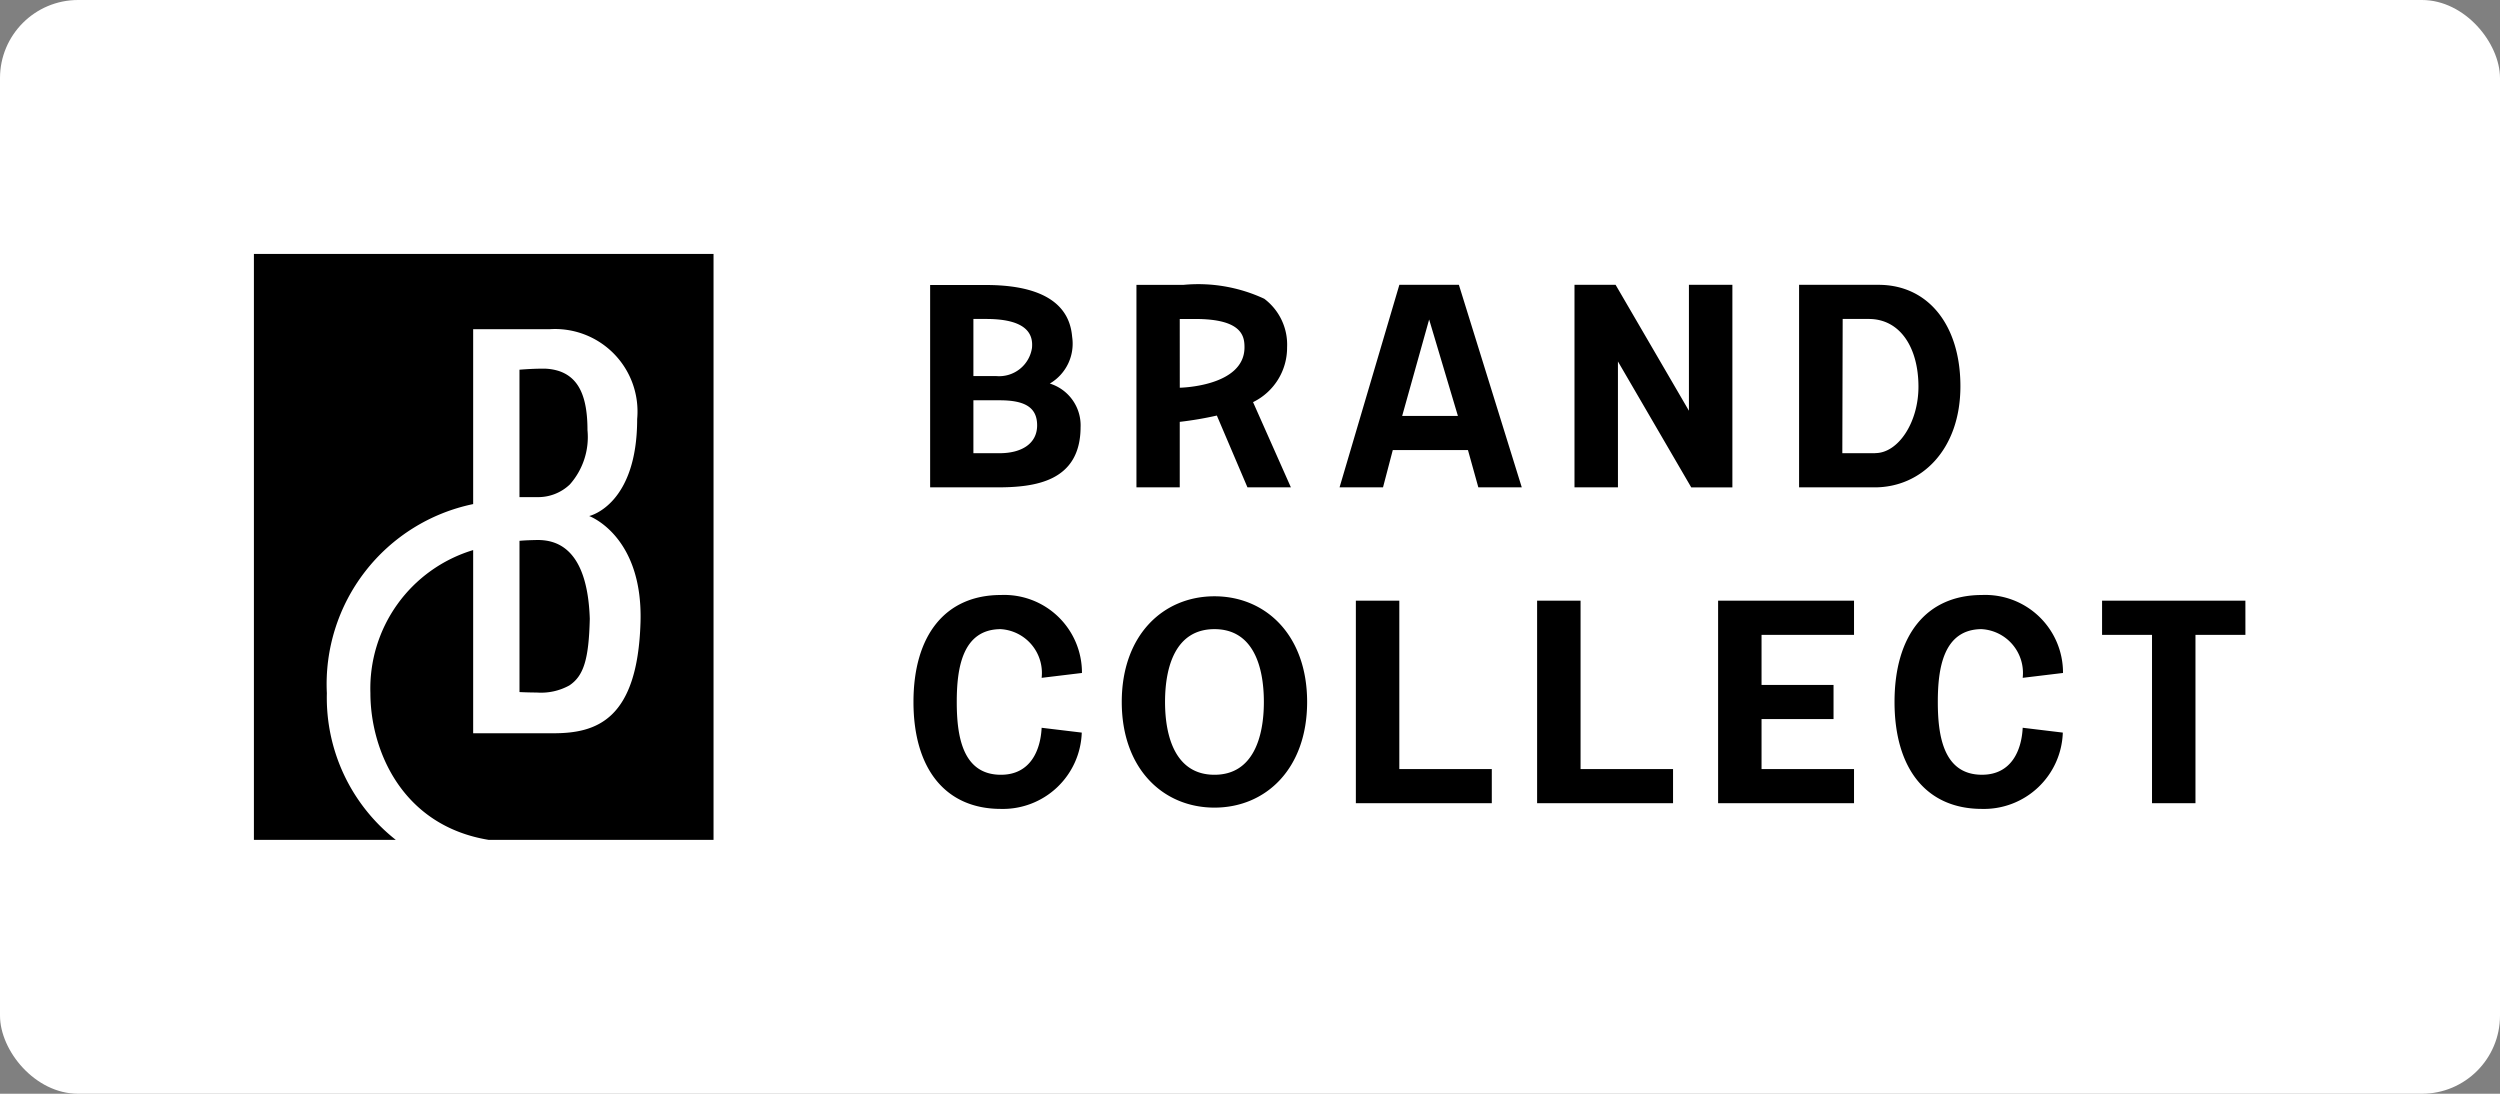
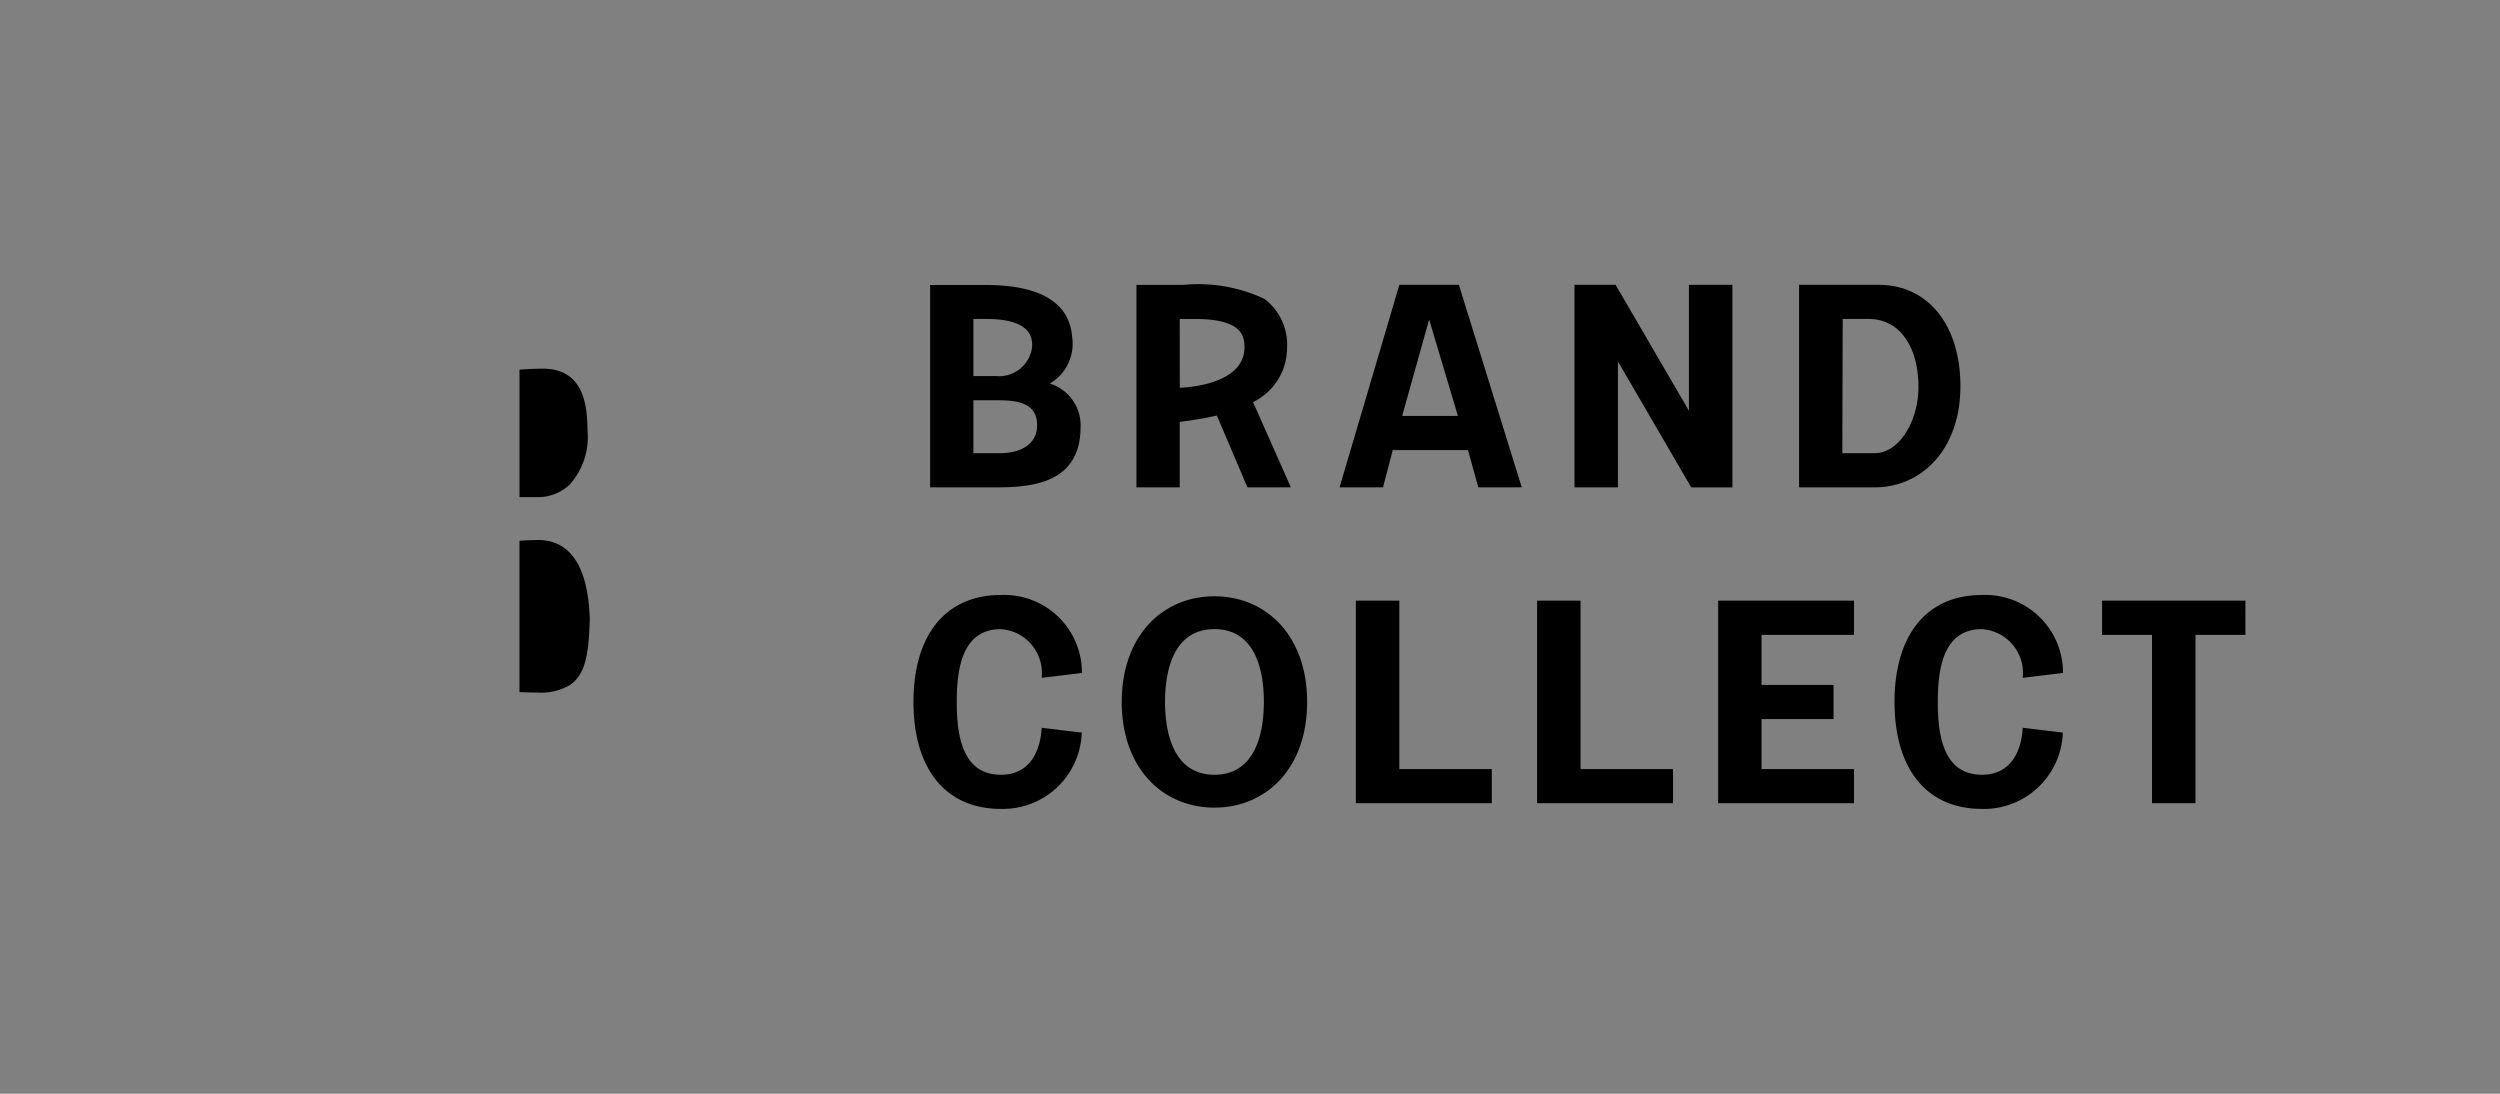
<svg xmlns="http://www.w3.org/2000/svg" width="128" height="56">
  <rect width="100%" height="100%" fill="#808080" stroke="none" />
  <defs>
    <clipPath id="a">
      <path fill="none" d="M0 0h101.963v30H0z" />
    </clipPath>
  </defs>
  <g transform="translate(-619 -280)">
-     <rect width="128" height="56" rx="4" transform="translate(619 280)" fill="#fff" />
    <g transform="translate(632 293)" clip-path="url(#a)">
      <path d="M42.327 8.851a2.243 2.243 0 00-1.576-2.213 2.364 2.364 0 001.144-2.385c-.078-.889-.523-2.661-4.417-2.661h-2.855v10.361h3.42c1.93 0 4.283-.279 4.283-3.1m-5.488-5.522h.66c2.279 0 2.387.951 2.34 1.481a1.7 1.7 0 01-1.819 1.444h-1.181zm0 4.164h1.344c1.265 0 1.919.345 1.919 1.282s-.793 1.427-1.919 1.427h-1.344zm14.032 4.458h2.224l-1.938-4.364a3.1 3.1 0 001.743-2.807 2.935 2.935 0 00-1.169-2.485 8 8 0 00-4.125-.713h-2.419v10.369h2.217V8.599a17.838 17.838 0 001.9-.323zm-3.467-8.621h.8c2.412 0 2.515.9 2.515 1.451 0 2.017-3.313 2.068-3.313 2.068zm22.435 2.174l3.754 6.448h2.106V1.583h-2.225V8.03l-3.754-6.447h-2.105v10.37h2.225zm13.341-3.923h-4.066v10.37h3.871c2.381 0 4.389-1.918 4.389-5.179 0-3.118-1.642-5.191-4.194-5.191m-.166 8.621h-1.686l.018-6.873h1.337c1.617 0 2.543 1.483 2.543 3.468 0 1.836-1.039 3.4-2.213 3.4m-20.321 1.754h2.224l-3.22-10.37h-3.048l-3.062 10.37h2.225l.5-1.908h3.85zm-3.9-3.657l1.381-4.938 1.473 4.938zm23.135 11.208v-1.749h-6.959v10.37h6.959v-1.748h-4.735v-2.562h3.686v-1.747h-3.686v-2.564zM49.18 17.53c-2.631 0-4.746 1.992-4.746 5.41s2.115 5.41 4.746 5.41 4.745-1.992 4.745-5.41-2.116-5.41-4.745-5.41m0 9.138c-1.991 0-2.53-1.941-2.53-3.728 0-1.808.539-3.728 2.53-3.728s2.53 1.92 2.53 3.728c0 1.786-.539 3.728-2.529 3.728m9.464-8.913H56.42v10.37h6.96v-1.748h-4.735zm9.28 0H65.7v10.37h6.96v-1.748h-4.735zm34.039 0h-7.338v1.749h2.557v8.621h2.225v-8.621h2.557zm-13.487 1.458a2.247 2.247 0 012.085 2.492l2.064-.249a3.979 3.979 0 00-4.149-3.992c-2.843 0-4.477 2.058-4.477 5.476s1.633 5.476 4.477 5.476a4.041 4.041 0 004.139-3.907l-2.054-.248c-.055 1.128-.557 2.406-2.085 2.406-1.991 0-2.261-2.035-2.261-3.728s.27-3.728 2.261-3.728m-50.228.002a2.247 2.247 0 012.083 2.492l2.064-.249a3.979 3.979 0 00-4.149-3.992c-2.843 0-4.477 2.058-4.477 5.476s1.633 5.476 4.477 5.476a4.041 4.041 0 004.139-3.907l-2.054-.247c-.055 1.128-.557 2.406-2.085 2.406-1.991 0-2.261-2.035-2.261-3.728s.27-3.728 2.261-3.728m-22.092 2.879c.731-.487.994-1.347 1.042-3.41-.12-3.623-1.708-4.033-2.667-4.033h-.017c-.313.007-.622.015-.915.042v7.744s.453.023.88.023a3 3 0 001.678-.366m.015-10.282a3.655 3.655 0 00.908-2.785c0-1.716-.444-2.675-1.44-3.02a2.6 2.6 0 00-.852-.129c-.572 0-1.19.054-1.19.054v6.523h.9a2.342 2.342 0 001.673-.643" />
-       <path d="M0 0v30h7.263a9.261 9.261 0 01-3.528-7.507 9.414 9.414 0 017.491-9.684V3.855h3.917a4.223 4.223 0 014.48 4.6c0 4.337-2.358 4.943-2.458 4.966 0 0 2.766 1 2.629 5.453-.154 4.982-2.255 5.669-4.456 5.669h-4.112v-9.379a7.4 7.4 0 00-5.261 7.33c0 2.875 1.585 6.771 6.053 7.507h11.515V0z" />
    </g>
  </g>
</svg>